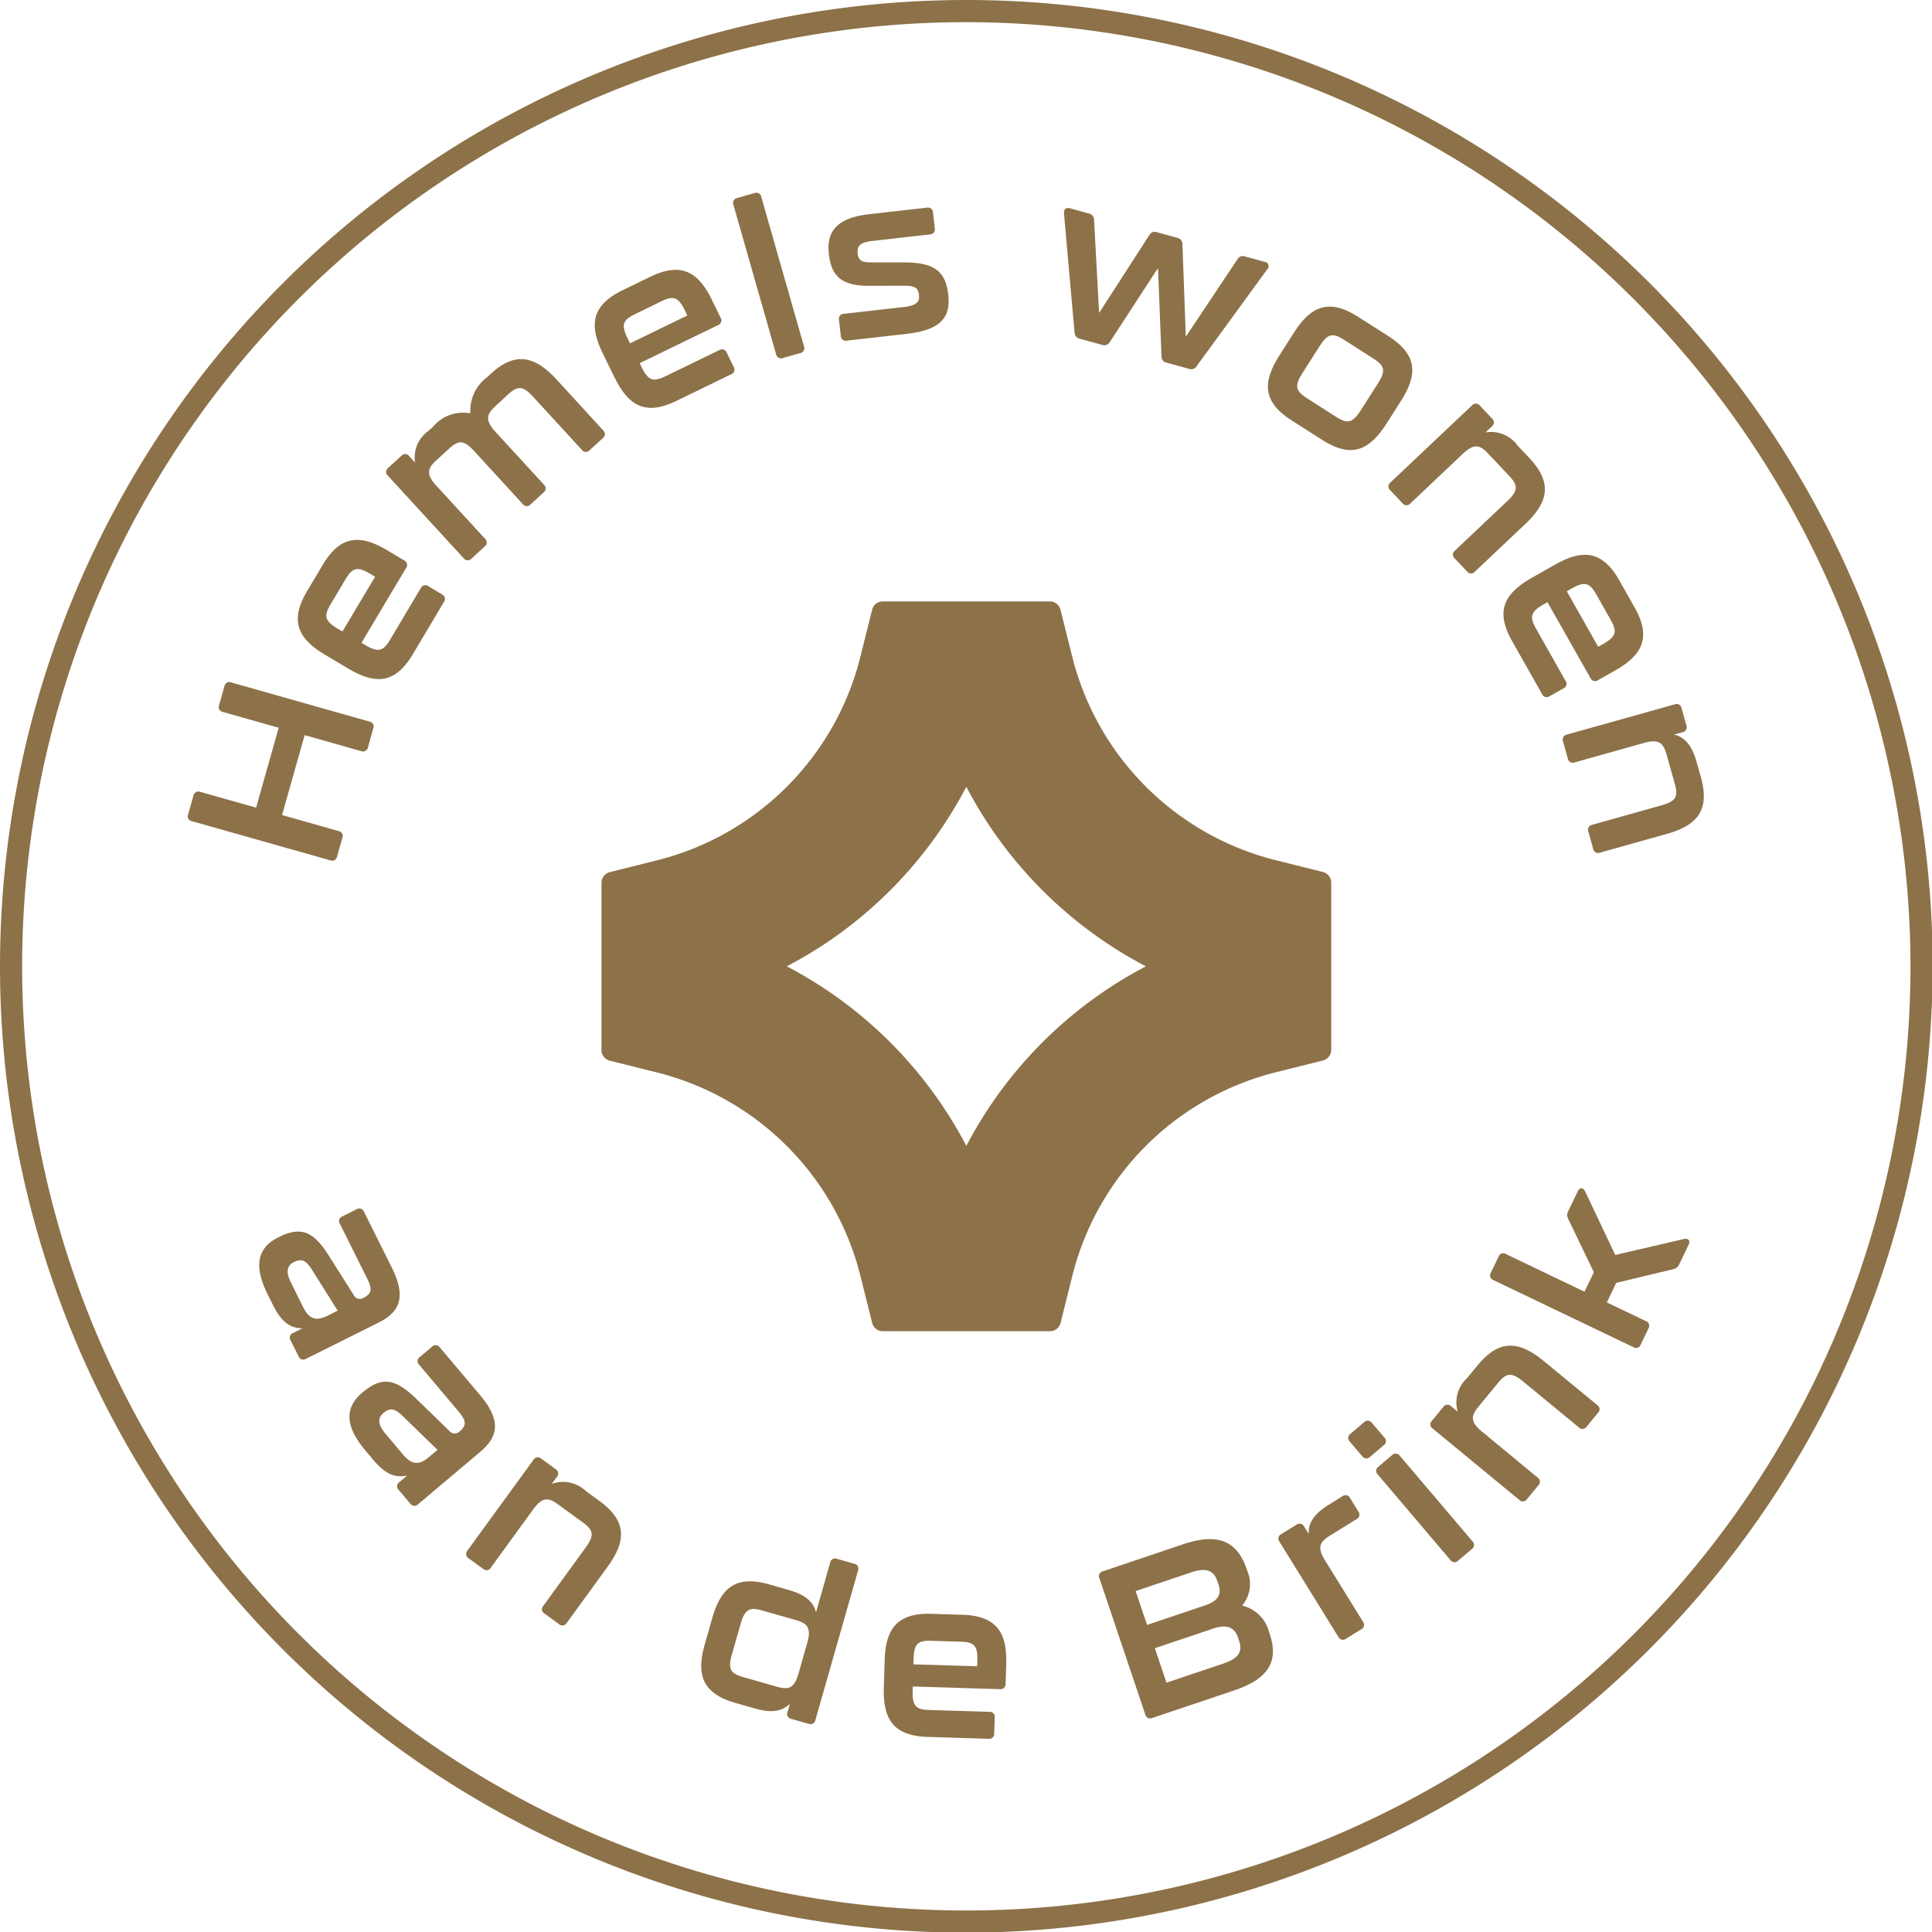
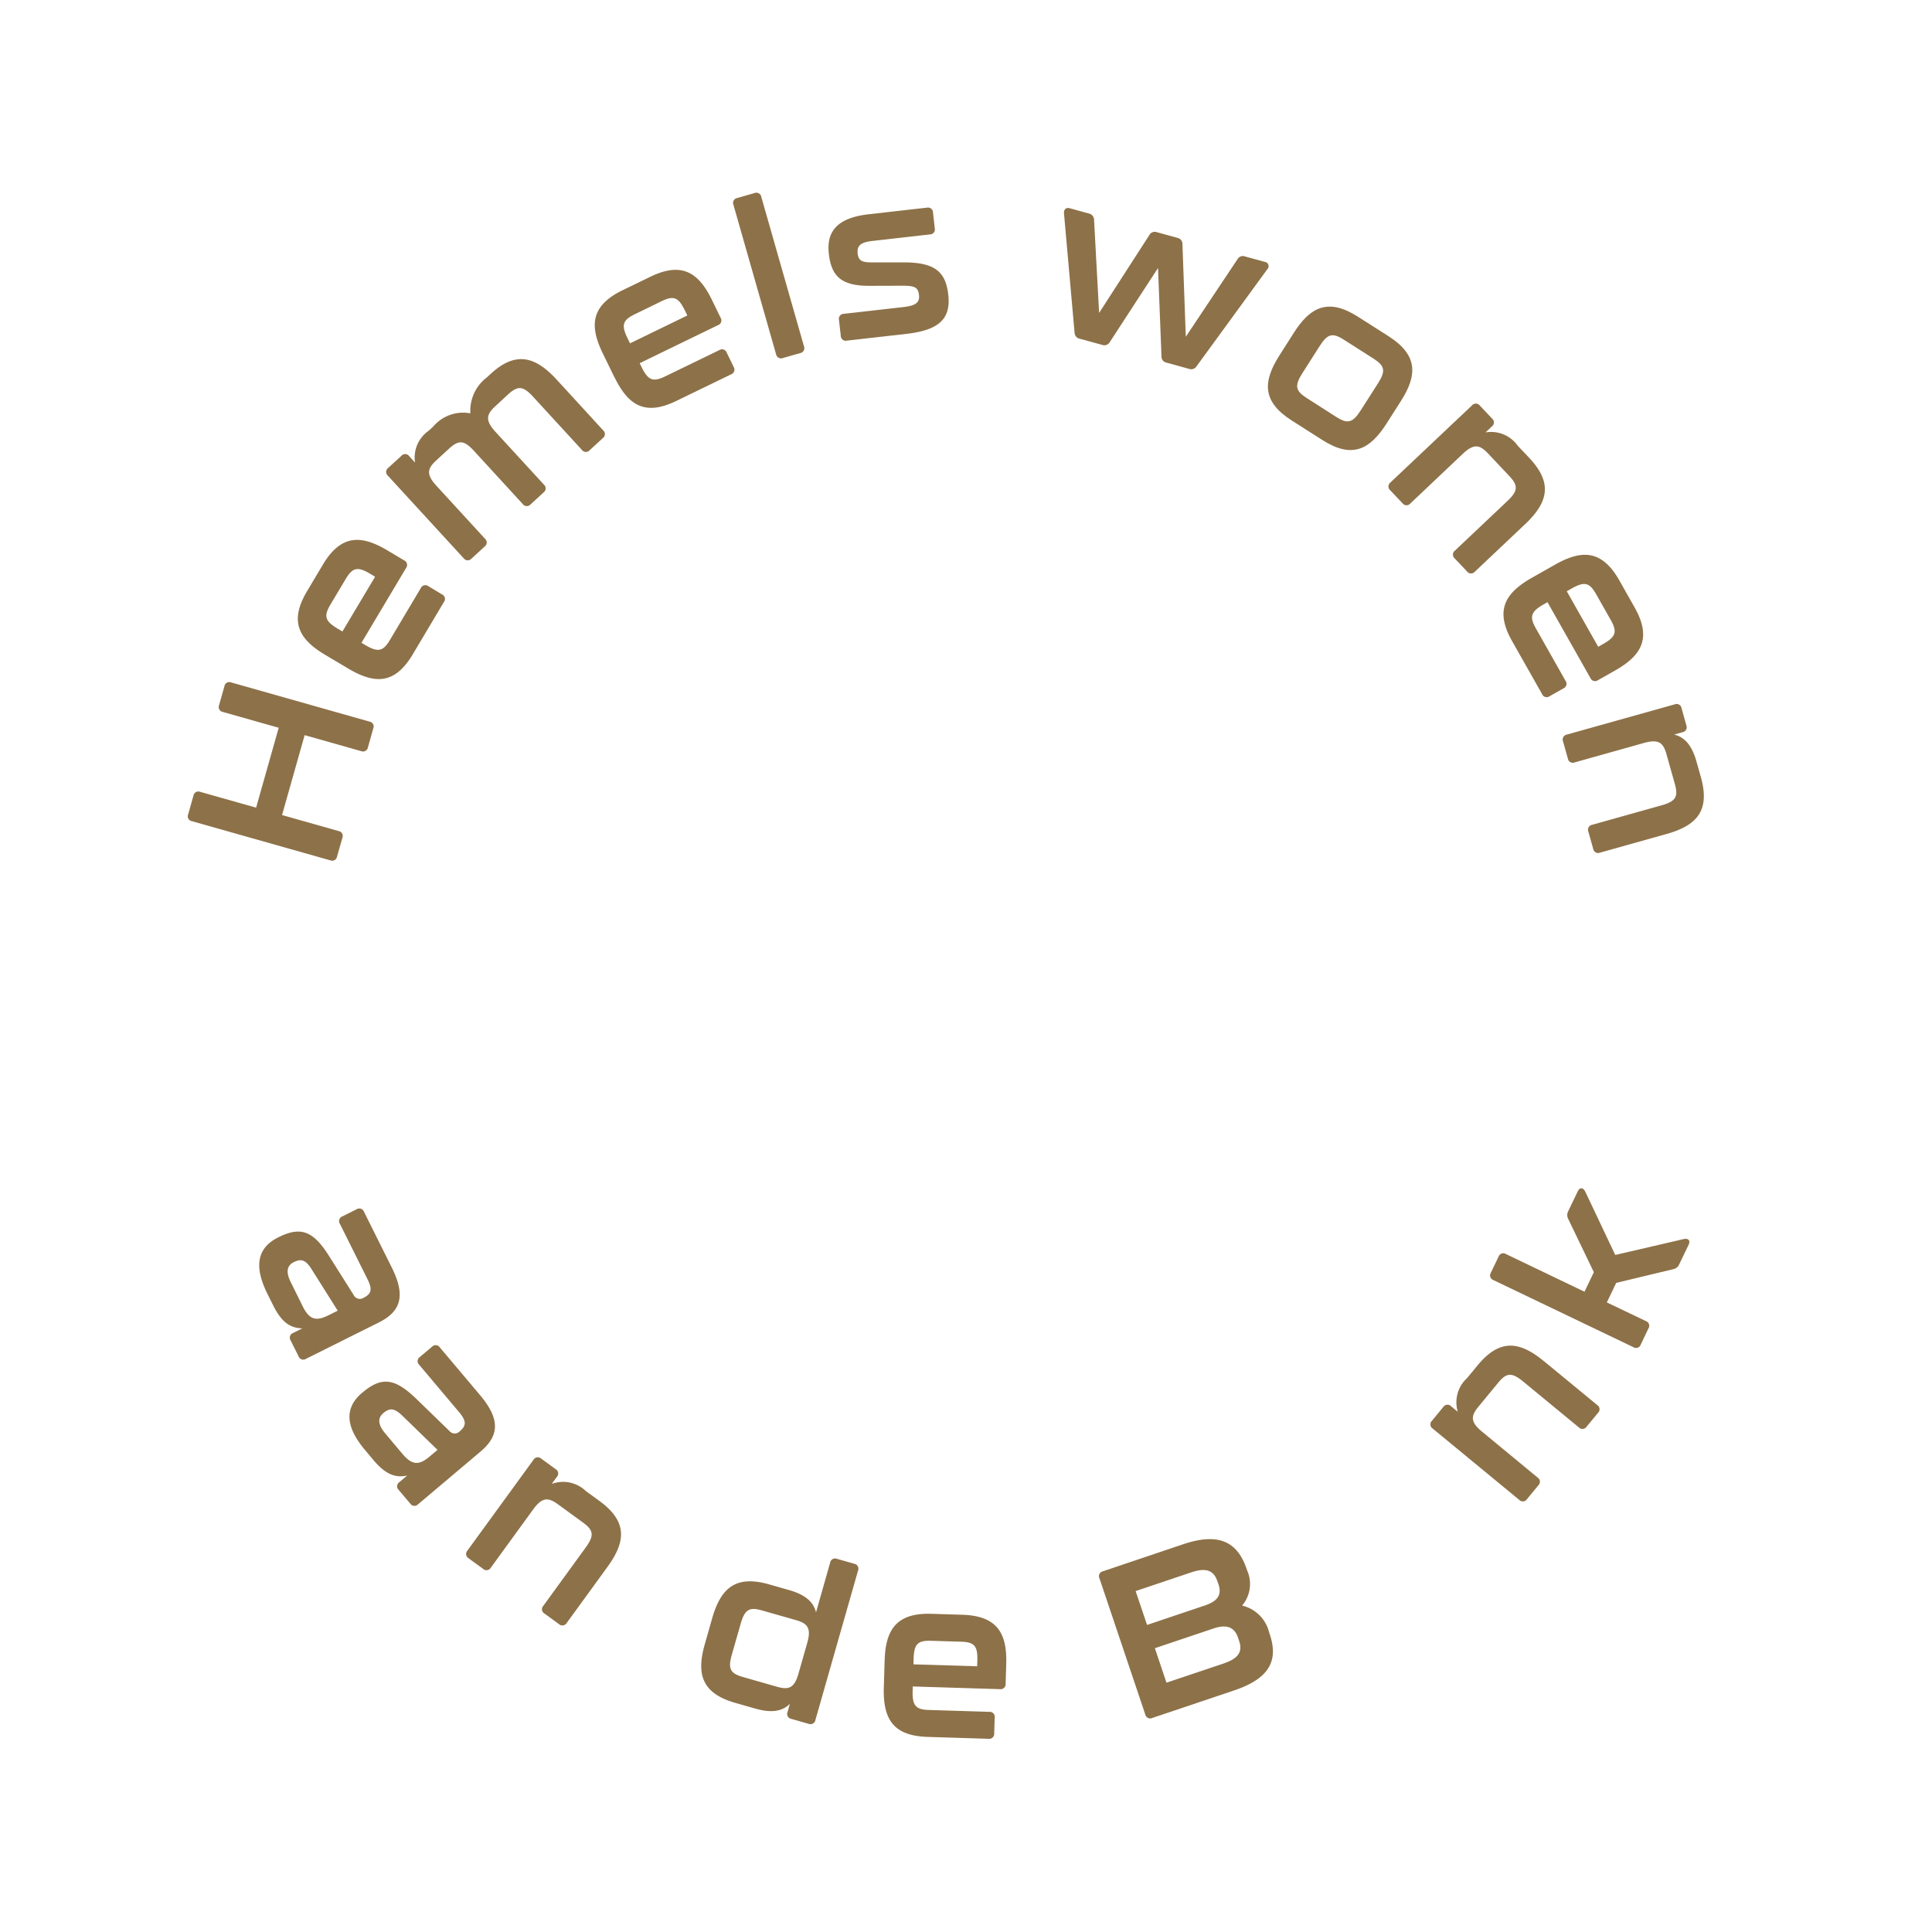
<svg xmlns="http://www.w3.org/2000/svg" width="164" height="164" viewBox="0 0 164 164">
  <defs>
    <clipPath id="a">
      <rect width="164" height="164" fill="#8d7148" />
    </clipPath>
  </defs>
  <g transform="translate(0 0)" clip-path="url(#a)">
-     <path d="M67.11,31.845l-1-4a.922.922,0,0,0-.9-.7H51.021a.922.922,0,0,0-.9.7l-1,4.006A23.745,23.745,0,0,1,31.847,49.123l-4,1a.925.925,0,0,0-.7.9v14.2a.925.925,0,0,0,.7.9l4,1A23.749,23.749,0,0,1,49.125,84.389l1,4a.922.922,0,0,0,.9.7H65.215a.922.922,0,0,0,.9-.7l1-4A23.749,23.749,0,0,1,84.389,67.11l4-1a.925.925,0,0,0,.7-.9v-14.2a.925.925,0,0,0-.7-.9l-4-1A23.757,23.757,0,0,1,67.11,31.845M58.118,73.359A36.075,36.075,0,0,0,42.877,58.118,36.079,36.079,0,0,0,58.118,42.875,36.079,36.079,0,0,0,73.359,58.118,36.075,36.075,0,0,0,58.118,73.359" transform="translate(23.911 23.911)" fill="#8d7148" />
    <path d="M20.564,45.909,8.825,42.587a.42.42,0,0,1-.322-.572l.45-1.6a.421.421,0,0,1,.574-.318l4.744,1.341,1.919-6.783-4.744-1.341a.422.422,0,0,1-.318-.576l.455-1.61a.419.419,0,0,1,.572-.32L23.9,34.135a.418.418,0,0,1,.318.572l-.455,1.612a.421.421,0,0,1-.572.322l-4.8-1.358-1.919,6.783,4.8,1.358a.422.422,0,0,1,.322.574l-.453,1.591a.418.418,0,0,1-.572.322" transform="translate(7.469 27.121)" fill="#8d7148" />
    <path d="M17.685,35.266l-1.934-1.149c-2.221-1.322-3.062-2.819-1.531-5.391l1.343-2.253c1.531-2.573,3.246-2.545,5.468-1.224l1.439.858a.424.424,0,0,1,.162.638L18.844,33.1l.318.19c1.1.656,1.531.523,2.1-.434l2.618-4.4a.424.424,0,0,1,.638-.162l1.164.7a.419.419,0,0,1,.162.638L23.2,34.074c-1.531,2.573-3.233,2.556-5.515,1.192M20,27.492l-.416-.248c-1.087-.645-1.5-.529-2.084.446l-1.287,2.157c-.579.974-.485,1.4.6,2.048l.414.245Z" transform="translate(11.841 21.464)" fill="#8d7148" />
    <path d="M31.891,17.936l3.959,4.319a.422.422,0,0,1-.028.656L34.7,23.941a.421.421,0,0,1-.656-.028L29.9,19.4c-.865-.946-1.317-.939-2.137-.184L26.7,20.2c-.741.677-.9,1.183-.015,2.156l4.138,4.509a.42.42,0,0,1-.03.656l-1.11,1.021a.423.423,0,0,1-.656-.028l-4.138-4.51c-.865-.946-1.313-.939-2.137-.184l-1.07.982c-.737.679-.89,1.17,0,2.144l4.138,4.51a.422.422,0,0,1-.028.656l-1.125,1.031a.422.422,0,0,1-.656-.028L17.571,26.1a.423.423,0,0,1,.026-.656l1.127-1.031a.419.419,0,0,1,.656.028l.5.547a2.768,2.768,0,0,1,1.172-2.712l.369-.342a3.327,3.327,0,0,1,3.156-1.125,3.552,3.552,0,0,1,1.409-3.06l.342-.314c2.1-1.922,3.762-1.456,5.56.5" transform="translate(15.352 14.277)" fill="#8d7148" />
    <path d="M28.5,21.276l-.984-2.022c-1.129-2.325-1.008-4.036,1.685-5.344l2.359-1.144c2.69-1.307,4.108-.342,5.236,1.981l.73,1.5a.419.419,0,0,1-.214.621L30.657,20.1l.162.335c.561,1.153.989,1.273,2,.788l4.6-2.233a.421.421,0,0,1,.623.214l.592,1.219a.424.424,0,0,1-.214.623l-4.65,2.257c-2.69,1.307-4.1.357-5.263-2.031M34.7,16.052l-.213-.436c-.553-1.136-.967-1.266-1.986-.771l-2.257,1.1c-1.019.495-1.174.9-.621,2.037l.211.436Z" transform="translate(23.645 10.728)" fill="#8d7148" />
    <path d="M36.733,22.408,33.112,9.72a.422.422,0,0,1,.322-.576L34.9,8.725a.422.422,0,0,1,.576.32L39.1,21.733a.423.423,0,0,1-.32.576l-1.469.418a.423.423,0,0,1-.576-.318" transform="translate(29.146 7.664)" fill="#8d7148" />
    <path d="M38.434,20.248,38.28,18.9a.424.424,0,0,1,.412-.515l5.075-.576c1.018-.115,1.381-.38,1.305-1.027S44.7,16,43.712,16l-2.878.009c-2.338,0-3.2-.8-3.414-2.718-.229-2.013.848-3.068,3.378-3.356l4.949-.562a.424.424,0,0,1,.515.408l.15,1.35a.421.421,0,0,1-.408.513L41.11,12.2c-.922.105-1.324.357-1.243,1.059.068.609.346.766,1.208.76l2.823,0c2.62.023,3.448.884,3.66,2.746.237,2.088-.839,3.011-3.551,3.322l-5.06.574a.42.42,0,0,1-.513-.408" transform="translate(32.937 8.254)" fill="#8d7148" />
    <path d="M48.917,19.978l-.9-10.146c-.023-.333.179-.51.5-.423l1.631.45a.543.543,0,0,1,.421.5L51,18.293l4.272-6.621a.517.517,0,0,1,.623-.233l1.761.483a.523.523,0,0,1,.416.519l.286,7.875,4.4-6.6a.508.508,0,0,1,.619-.218l1.687.463a.365.365,0,0,1,.214.621l-6.011,8.246a.526.526,0,0,1-.6.222l-1.956-.54a.516.516,0,0,1-.416-.519L56,14.478l-4.1,6.3a.525.525,0,0,1-.624.233l-1.956-.538a.521.521,0,0,1-.4-.5" transform="translate(42.3 8.27)" fill="#8d7148" />
    <path d="M58.215,17.952l1.209-1.9c1.388-2.18,2.908-2.974,5.43-1.364l2.605,1.659c2.522,1.61,2.443,3.325,1.053,5.5l-1.211,1.9c-1.428,2.24-2.938,3.021-5.46,1.411L59.24,23.5c-2.526-1.61-2.456-3.309-1.025-5.549m4.808,5.25c.942.6,1.382.529,2.073-.553l1.469-2.3c.679-1.066.574-1.486-.382-2.1l-2.509-1.6c-.956-.609-1.382-.529-2.061.536l-1.469,2.306c-.69,1.08-.568,1.51.374,2.108Z" transform="translate(50.407 12.192)" fill="#8d7148" />
    <path d="M74.255,28.458l-4.262,4.029a.424.424,0,0,1-.66-.021l-1.048-1.108A.422.422,0,0,1,68.3,30.7l4.452-4.208c.935-.882.92-1.334.154-2.142l-1.791-1.9c-.69-.728-1.187-.875-2.148.034L64.515,26.7a.42.42,0,0,1-.656-.021l-1.05-1.108a.421.421,0,0,1,.019-.656l6.929-6.549a.422.422,0,0,1,.658.017l1.048,1.11a.421.421,0,0,1-.019.658l-.54.512a2.772,2.772,0,0,1,2.733,1.132l.972,1.027c2.046,2.165,1.578,3.811-.355,5.641" transform="translate(55.199 16.043)" fill="#8d7148" />
    <path d="M70.284,26.975l1.958-1.108c2.251-1.273,3.967-1.264,5.445,1.347l1.29,2.282c1.477,2.607.6,4.087-1.65,5.361l-1.458.826a.423.423,0,0,1-.634-.177l-3.649-6.446-.322.184c-1.117.632-1.211,1.07-.662,2.043l2.52,4.454a.421.421,0,0,1-.175.634l-1.183.668a.421.421,0,0,1-.634-.177l-2.547-4.5c-1.477-2.607-.619-4.076,1.7-5.391m5.609,5.87.421-.237c1.1-.623,1.2-1.046.645-2.035l-1.238-2.184c-.561-.989-.974-1.117-2.075-.495l-.421.241Z" transform="translate(59.774 22.057)" fill="#8d7148" />
    <path d="M79.323,42.809l-5.637,1.582a.424.424,0,0,1-.574-.325L72.7,42.6a.425.425,0,0,1,.325-.574l5.885-1.651c1.236-.346,1.431-.749,1.132-1.821l-.705-2.505c-.271-.967-.641-1.328-1.913-.971L71.537,36.73a.421.421,0,0,1-.574-.322L70.55,34.94a.424.424,0,0,1,.325-.572L80.037,31.8a.422.422,0,0,1,.574.322l.41,1.469a.422.422,0,0,1-.322.574l-.715.2c.871.216,1.5.89,1.888,2.268l.384,1.36c.8,2.863-.376,4.1-2.934,4.819" transform="translate(62.128 27.988)" fill="#8d7148" />
    <path d="M13.308,56.991c1.894-.946,2.949-.581,4.309,1.569l2.093,3.316a.584.584,0,0,0,.863.233c.681-.34.732-.739.3-1.6l-2.332-4.674a.422.422,0,0,1,.209-.623l1.215-.608a.426.426,0,0,1,.624.211l2.355,4.723c1.192,2.394.8,3.734-1.1,4.678L15.665,67.3a.418.418,0,0,1-.623-.205l-.683-1.364a.422.422,0,0,1,.211-.623l.782-.391c-1.014-.034-1.747-.5-2.468-1.949l-.48-.963c-1.112-2.229-.978-3.875.9-4.811m2.086,5.853c.547,1.1,1.1,1.3,2.169.766l.8-.4-2.189-3.478c-.523-.839-.9-.963-1.544-.639-.6.3-.666.871-.252,1.7Z" transform="translate(10.307 48.045)" fill="#8d7148" />
    <path d="M16.859,64.739c1.619-1.369,2.735-1.262,4.567.506l2.819,2.735a.586.586,0,0,0,.9.024c.583-.495.536-.893-.087-1.635l-3.372-4a.423.423,0,0,1,.053-.656l1.04-.875a.424.424,0,0,1,.656.053l3.408,4.042c1.729,2.052,1.665,3.446.041,4.815L21.59,74.215a.421.421,0,0,1-.656-.056l-.984-1.164A.421.421,0,0,1,20,72.338l.668-.564c-.993.207-1.815-.075-2.861-1.313l-.694-.828c-1.61-1.905-1.866-3.54-.258-4.894m3.414,5.2c.794.939,1.382,1,2.293.231l.683-.576L20.3,66.733c-.707-.692-1.1-.726-1.657-.26-.512.434-.442,1.006.16,1.719Z" transform="translate(13.895 53.48)" fill="#8d7148" />
    <path d="M33.025,75.085l-3.45,4.744a.424.424,0,0,1-.651.1l-1.236-.9a.421.421,0,0,1-.1-.651l3.6-4.954c.754-1.038.658-1.477-.245-2.133L28.84,69.76c-.813-.592-1.326-.645-2.107.425l-3.6,4.952a.421.421,0,0,1-.651.1l-1.234-.9a.424.424,0,0,1-.1-.651l5.609-7.71a.423.423,0,0,1,.651-.1l1.236.9a.422.422,0,0,1,.1.649l-.44.6a2.779,2.779,0,0,1,2.9.609l1.142.831c2.411,1.755,2.251,3.459.685,5.613" transform="translate(18.529 57.939)" fill="#8d7148" />
    <path d="M43.17,70.363l1.467.419a.421.421,0,0,1,.322.574L41.338,84.045a.424.424,0,0,1-.576.322l-1.469-.419a.422.422,0,0,1-.32-.576l.2-.7c-.643.63-1.542.8-2.923.406l-1.717-.489c-2.88-.824-3.293-2.488-2.584-4.979l.617-2.165c.73-2.558,1.956-3.737,4.84-2.915l1.717.491c1.377.393,2.054,1.012,2.268,1.885l1.2-4.223a.421.421,0,0,1,.576-.32M39.9,80.114l.749-2.631c.363-1.268-.011-1.648-.961-1.919l-2.863-.816c-1.074-.308-1.478-.113-1.83,1.123l-.752,2.63c-.346,1.217-.122,1.591.967,1.9l2.865.818c.967.275,1.469.149,1.826-1.106" transform="translate(27.878 61.961)" fill="#8d7148" />
    <path d="M39.891,79.039l.068-2.25c.079-2.584.98-4.046,3.974-3.956l2.622.081c2.994.092,3.805,1.606,3.724,4.191l-.051,1.674a.423.423,0,0,1-.478.45L42.347,79l-.011.372c-.039,1.285.288,1.593,1.4,1.625l5.114.158a.42.42,0,0,1,.45.478l-.041,1.356a.423.423,0,0,1-.478.453l-5.171-.16c-2.993-.092-3.8-1.586-3.722-4.245m7.926-1.749.013-.483c.039-1.266-.267-1.571-1.4-1.606l-2.509-.075c-1.136-.036-1.461.252-1.5,1.516l-.013.483Z" transform="translate(35.135 64.157)" fill="#8d7148" />
    <path d="M53.528,84.35,49.634,72.783a.421.421,0,0,1,.29-.591l6.824-2.3c2.983-1,4.554-.237,5.357,2.026l.058.177a2.841,2.841,0,0,1-.419,3.008,3.075,3.075,0,0,1,2.293,2.272l.056.16c.758,2.257-.051,3.766-3.028,4.768l-6.948,2.338a.42.42,0,0,1-.589-.293M58.559,75.1c.916-.307,1.527-.767,1.185-1.791l-.1-.282c-.357-1.059-1.14-1.11-2.268-.73L52.706,73.87l.971,2.874Zm1.563,4.934c1.093-.369,1.732-.86,1.375-1.917l-.094-.282c-.35-1.042-1.136-1.11-2.09-.79L54.34,78.719l.984,2.927Z" transform="translate(43.693 61.191)" fill="#8d7148" />
-     <path d="M63.132,67.566a.421.421,0,0,1,.64.15l.713,1.151a.42.42,0,0,1-.15.64L62.06,70.916c-.856.529-1.1.986-.4,2.107l3.218,5.2a.423.423,0,0,1-.15.64l-1.3.8a.42.42,0,0,1-.64-.15l-5.005-8.09a.421.421,0,0,1,.15-.64l1.3-.8a.423.423,0,0,1,.64.15l.391.632c-.034-.9.438-1.689,1.653-2.443Z" transform="translate(50.824 59.443)" fill="#8d7148" />
-     <path d="M62.038,67.14l-1.061-1.249a.424.424,0,0,1,.053-.656l1.166-.989a.418.418,0,0,1,.653.056l1.063,1.245a.422.422,0,0,1-.055.656l-1.164.989a.421.421,0,0,1-.655-.053m7.482,8.808-6.168-7.264a.421.421,0,0,1,.053-.656l1.162-.986a.424.424,0,0,1,.656.053l6.168,7.264a.423.423,0,0,1-.053.656L70.175,76a.42.42,0,0,1-.655-.053" transform="translate(53.6 56.479)" fill="#8d7148" />
    <path d="M74.2,62.052l4.524,3.724a.424.424,0,0,1,.064.656l-.971,1.176a.422.422,0,0,1-.656.064l-4.723-3.892c-.991-.814-1.433-.749-2.142.115l-1.657,2.013c-.64.773-.72,1.285.3,2.122l4.723,3.9a.419.419,0,0,1,.062.653l-.969,1.177a.42.42,0,0,1-.655.064l-7.352-6.057a.421.421,0,0,1-.064-.655l.969-1.177a.423.423,0,0,1,.656-.062l.574.472a2.775,2.775,0,0,1,.781-2.853l.9-1.089c1.894-2.3,3.583-2.039,5.637-.346" transform="translate(56.864 53.496)" fill="#8d7148" />
    <path d="M79.412,67.115,67.528,61.421a.422.422,0,0,1-.218-.621l.658-1.373a.421.421,0,0,1,.621-.218l6.672,3.2.794-1.659-2.18-4.529a.7.7,0,0,1,0-.64l.813-1.693c.167-.352.45-.339.632.013l2.551,5.387,5.821-1.352c.387-.081.576.132.408.483l-.805,1.676a.692.692,0,0,1-.5.4l-4.843,1.162-.794,1.661L80.473,64.9a.419.419,0,0,1,.218.619L80.033,66.9a.422.422,0,0,1-.621.218" transform="translate(59.241 47.241)" fill="#8d7148" />
-     <path d="M82.027,164.055a82.027,82.027,0,1,1,82.028-82.028,82.12,82.12,0,0,1-82.028,82.028m0-162.174a80.147,80.147,0,1,0,80.147,80.146A80.237,80.237,0,0,0,82.027,1.881" transform="translate(0 0)" fill="#8d7148" />
  </g>
</svg>